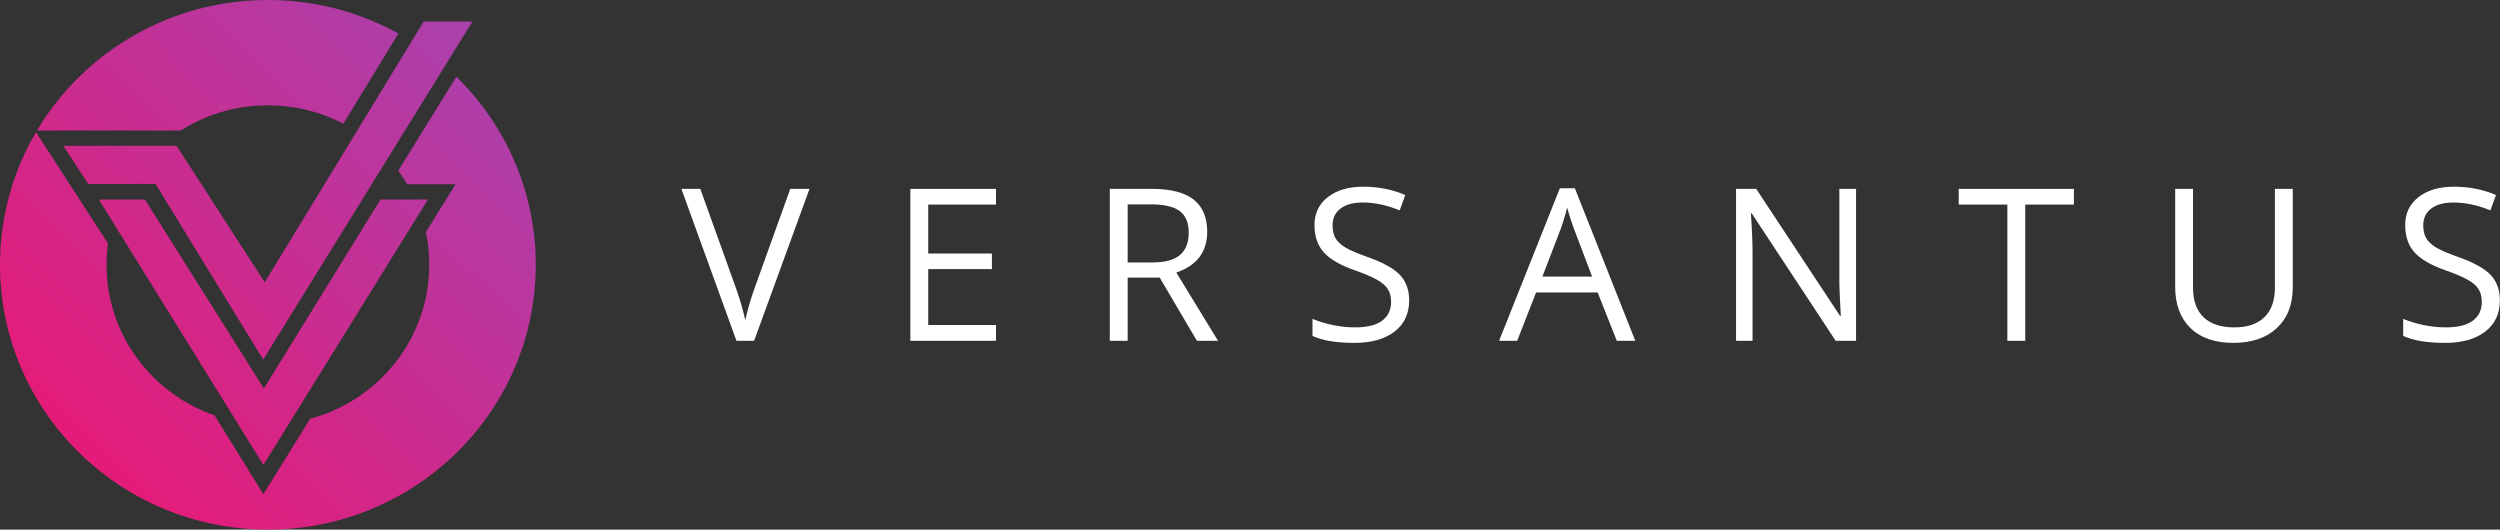
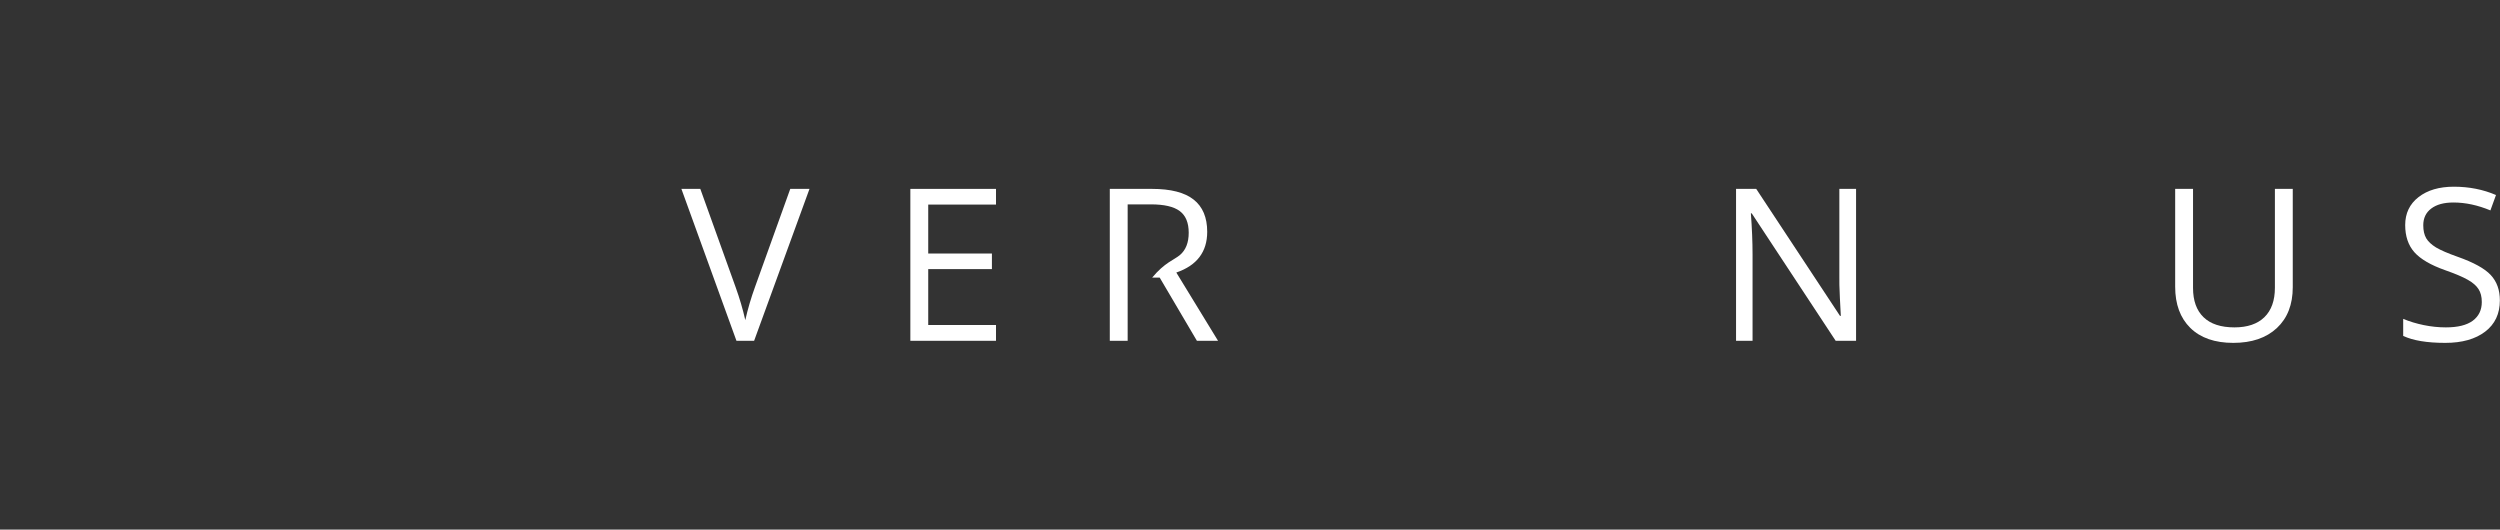
<svg xmlns="http://www.w3.org/2000/svg" fill="none" viewBox="0 26 188.83 40">
  <rect x="0" y="26" width="188.83" height="40" fill="#333333" stroke="none" />
-   <path fill-rule="evenodd" clip-rule="evenodd" d="M34.473 31.793L34.746 32.065C38.26 35.64 40.434 40.507 40.467 45.876V46.124L40.462 46.453C40.219 57.29 31.255 66 20.233 66L19.899 65.997C8.879 65.821 0 56.935 0 46L0.005 45.545C0.084 42.065 1.062 38.804 2.719 35.981L8.154 44.385L8.107 44.783C8.066 45.183 8.045 45.589 8.045 46L8.048 46.291C8.172 51.423 11.542 55.76 16.206 57.374L19.895 63.326L23.426 57.63L23.697 57.554C28.742 56.078 32.422 51.465 32.422 46L32.415 45.579C32.39 44.879 32.306 44.195 32.166 43.531L34.405 39.919H30.757L30.542 39.569C30.394 39.339 30.239 39.114 30.077 38.895L34.473 31.793ZM10.947 41.071L19.93 55.343L28.743 41.071H32.322L19.895 61.118L7.468 41.071H10.947ZM35.684 27.627L19.88 53.16L11.749 39.895H6.668L4.783 37.013H13.336L19.996 47.321L32.003 27.627H35.684ZM20.233 26C23.812 26 27.173 26.92 30.09 28.531L25.933 35.348L25.612 35.186C23.989 34.397 22.164 33.952 20.233 33.952L19.852 33.958C17.571 34.027 15.447 34.716 13.648 35.861H2.791L2.976 35.557C6.533 29.825 12.931 26 20.233 26Z" fill="url(#paint0_linear_1420_3960)" />
  <path d="M59.69 40.267H61.143L56.96 51.741H55.626L51.467 40.267H52.896L55.563 47.691C55.87 48.544 56.113 49.373 56.293 50.179C56.484 49.331 56.732 48.486 57.039 47.644L59.69 40.267Z" fill="white" />
  <path d="M75.23 51.741H68.761V40.267H75.23V41.452H70.111V45.149H74.921V46.326H70.111V50.548H75.23V51.741Z" fill="white" />
-   <path d="M85.174 46.969V51.741H83.825V40.267H87.008C88.431 40.267 89.482 40.537 90.159 41.076C90.842 41.614 91.183 42.425 91.183 43.508C91.183 45.026 90.405 46.051 88.849 46.585L92.001 51.741H90.405L87.595 46.969H85.174ZM85.174 45.824H87.024C87.976 45.824 88.675 45.638 89.119 45.266C89.564 44.89 89.786 44.327 89.786 43.579C89.786 42.82 89.558 42.274 89.103 41.939C88.654 41.604 87.929 41.437 86.928 41.437H85.174V45.824Z" fill="white" />
-   <path d="M106.437 48.688C106.437 49.698 106.067 50.485 105.326 51.05C104.585 51.615 103.58 51.898 102.31 51.898C100.934 51.898 99.876 51.722 99.135 51.372V50.085C99.611 50.283 100.13 50.441 100.69 50.556C101.251 50.671 101.807 50.728 102.357 50.728C103.257 50.728 103.934 50.561 104.389 50.226C104.844 49.886 105.072 49.415 105.072 48.813C105.072 48.416 104.99 48.091 104.826 47.84C104.667 47.584 104.397 47.349 104.016 47.134C103.641 46.919 103.066 46.676 102.294 46.404C101.214 46.022 100.442 45.57 99.976 45.047C99.516 44.523 99.285 43.841 99.285 42.998C99.285 42.114 99.621 41.41 100.294 40.887C100.966 40.364 101.855 40.102 102.961 40.102C104.114 40.102 105.175 40.312 106.144 40.73L105.723 41.892C104.765 41.494 103.834 41.295 102.929 41.295C102.214 41.295 101.656 41.447 101.254 41.751C100.852 42.054 100.651 42.475 100.651 43.014C100.651 43.412 100.725 43.739 100.873 43.995C101.021 44.246 101.27 44.479 101.619 44.693C101.974 44.903 102.513 45.136 103.238 45.392C104.456 45.821 105.292 46.281 105.747 46.773C106.207 47.265 106.437 47.903 106.437 48.688Z" fill="white" />
-   <path d="M122.12 51.741L120.675 48.091H116.024L114.595 51.741H113.23L117.818 40.22H118.953L123.517 51.741H122.12ZM120.255 46.891L118.905 43.336C118.731 42.886 118.551 42.334 118.366 41.68C118.249 42.182 118.083 42.734 117.866 43.336L116.5 46.891H120.255Z" fill="white" />
+   <path d="M85.174 46.969V51.741H83.825V40.267H87.008C88.431 40.267 89.482 40.537 90.159 41.076C90.842 41.614 91.183 42.425 91.183 43.508C91.183 45.026 90.405 46.051 88.849 46.585L92.001 51.741H90.405L87.595 46.969H85.174ZH87.024C87.976 45.824 88.675 45.638 89.119 45.266C89.564 44.89 89.786 44.327 89.786 43.579C89.786 42.82 89.558 42.274 89.103 41.939C88.654 41.604 87.929 41.437 86.928 41.437H85.174V45.824Z" fill="white" />
  <path d="M140.192 51.741H138.652L132.31 42.111H132.247C132.331 43.242 132.374 44.278 132.374 45.219V51.741H131.127V40.267H132.651L138.978 49.857H139.041C139.031 49.716 139.007 49.263 138.97 48.499C138.933 47.73 138.92 47.181 138.93 46.852V40.267H140.192V51.741Z" fill="white" />
-   <path d="M152.97 51.741H151.62V41.452H147.945V40.267H156.645V41.452H152.97V51.741Z" fill="white" />
  <path d="M173.177 40.267V47.691C173.177 48.999 172.778 50.027 171.979 50.775C171.18 51.523 170.082 51.898 168.685 51.898C167.287 51.898 166.205 51.521 165.438 50.767C164.676 50.014 164.295 48.978 164.295 47.66V40.267H165.644V47.754C165.644 48.711 165.909 49.447 166.438 49.959C166.967 50.472 167.745 50.728 168.772 50.728C169.751 50.728 170.505 50.472 171.034 49.959C171.563 49.441 171.828 48.701 171.828 47.738V40.267H173.177Z" fill="white" />
  <path d="M188.82 48.688C188.82 49.698 188.45 50.485 187.709 51.05C186.968 51.615 185.963 51.898 184.693 51.898C183.317 51.898 182.259 51.722 181.518 51.372V50.085C181.994 50.283 182.513 50.441 183.074 50.556C183.634 50.671 184.19 50.728 184.74 50.728C185.64 50.728 186.317 50.561 186.772 50.226C187.228 49.886 187.455 49.415 187.455 48.813C187.455 48.416 187.373 48.091 187.209 47.84C187.05 47.584 186.78 47.349 186.399 47.134C186.024 46.919 185.45 46.676 184.677 46.404C183.597 46.022 182.825 45.57 182.359 45.047C181.899 44.523 181.669 43.841 181.669 42.998C181.669 42.114 182.005 41.41 182.677 40.887C183.349 40.364 184.238 40.102 185.344 40.102C186.497 40.102 187.558 40.312 188.527 40.73L188.106 41.892C187.148 41.494 186.217 41.295 185.312 41.295C184.598 41.295 184.039 41.447 183.637 41.751C183.235 42.054 183.034 42.475 183.034 43.014C183.034 43.412 183.108 43.739 183.256 43.995C183.404 44.246 183.653 44.479 184.002 44.693C184.357 44.903 184.897 45.136 185.622 45.392C186.839 45.821 187.675 46.281 188.13 46.773C188.59 47.265 188.82 47.903 188.82 48.688Z" fill="white" />
  <defs>
    <linearGradient id="paint0_linear_1420_3960" x1="40.467" y1="26" x2="0.47" y2="66.464" gradientUnits="userSpaceOnUse">
      <stop stop-color="#A445B2" />
      <stop offset="1" stop-color="#F0146E" />
    </linearGradient>
  </defs>
</svg>